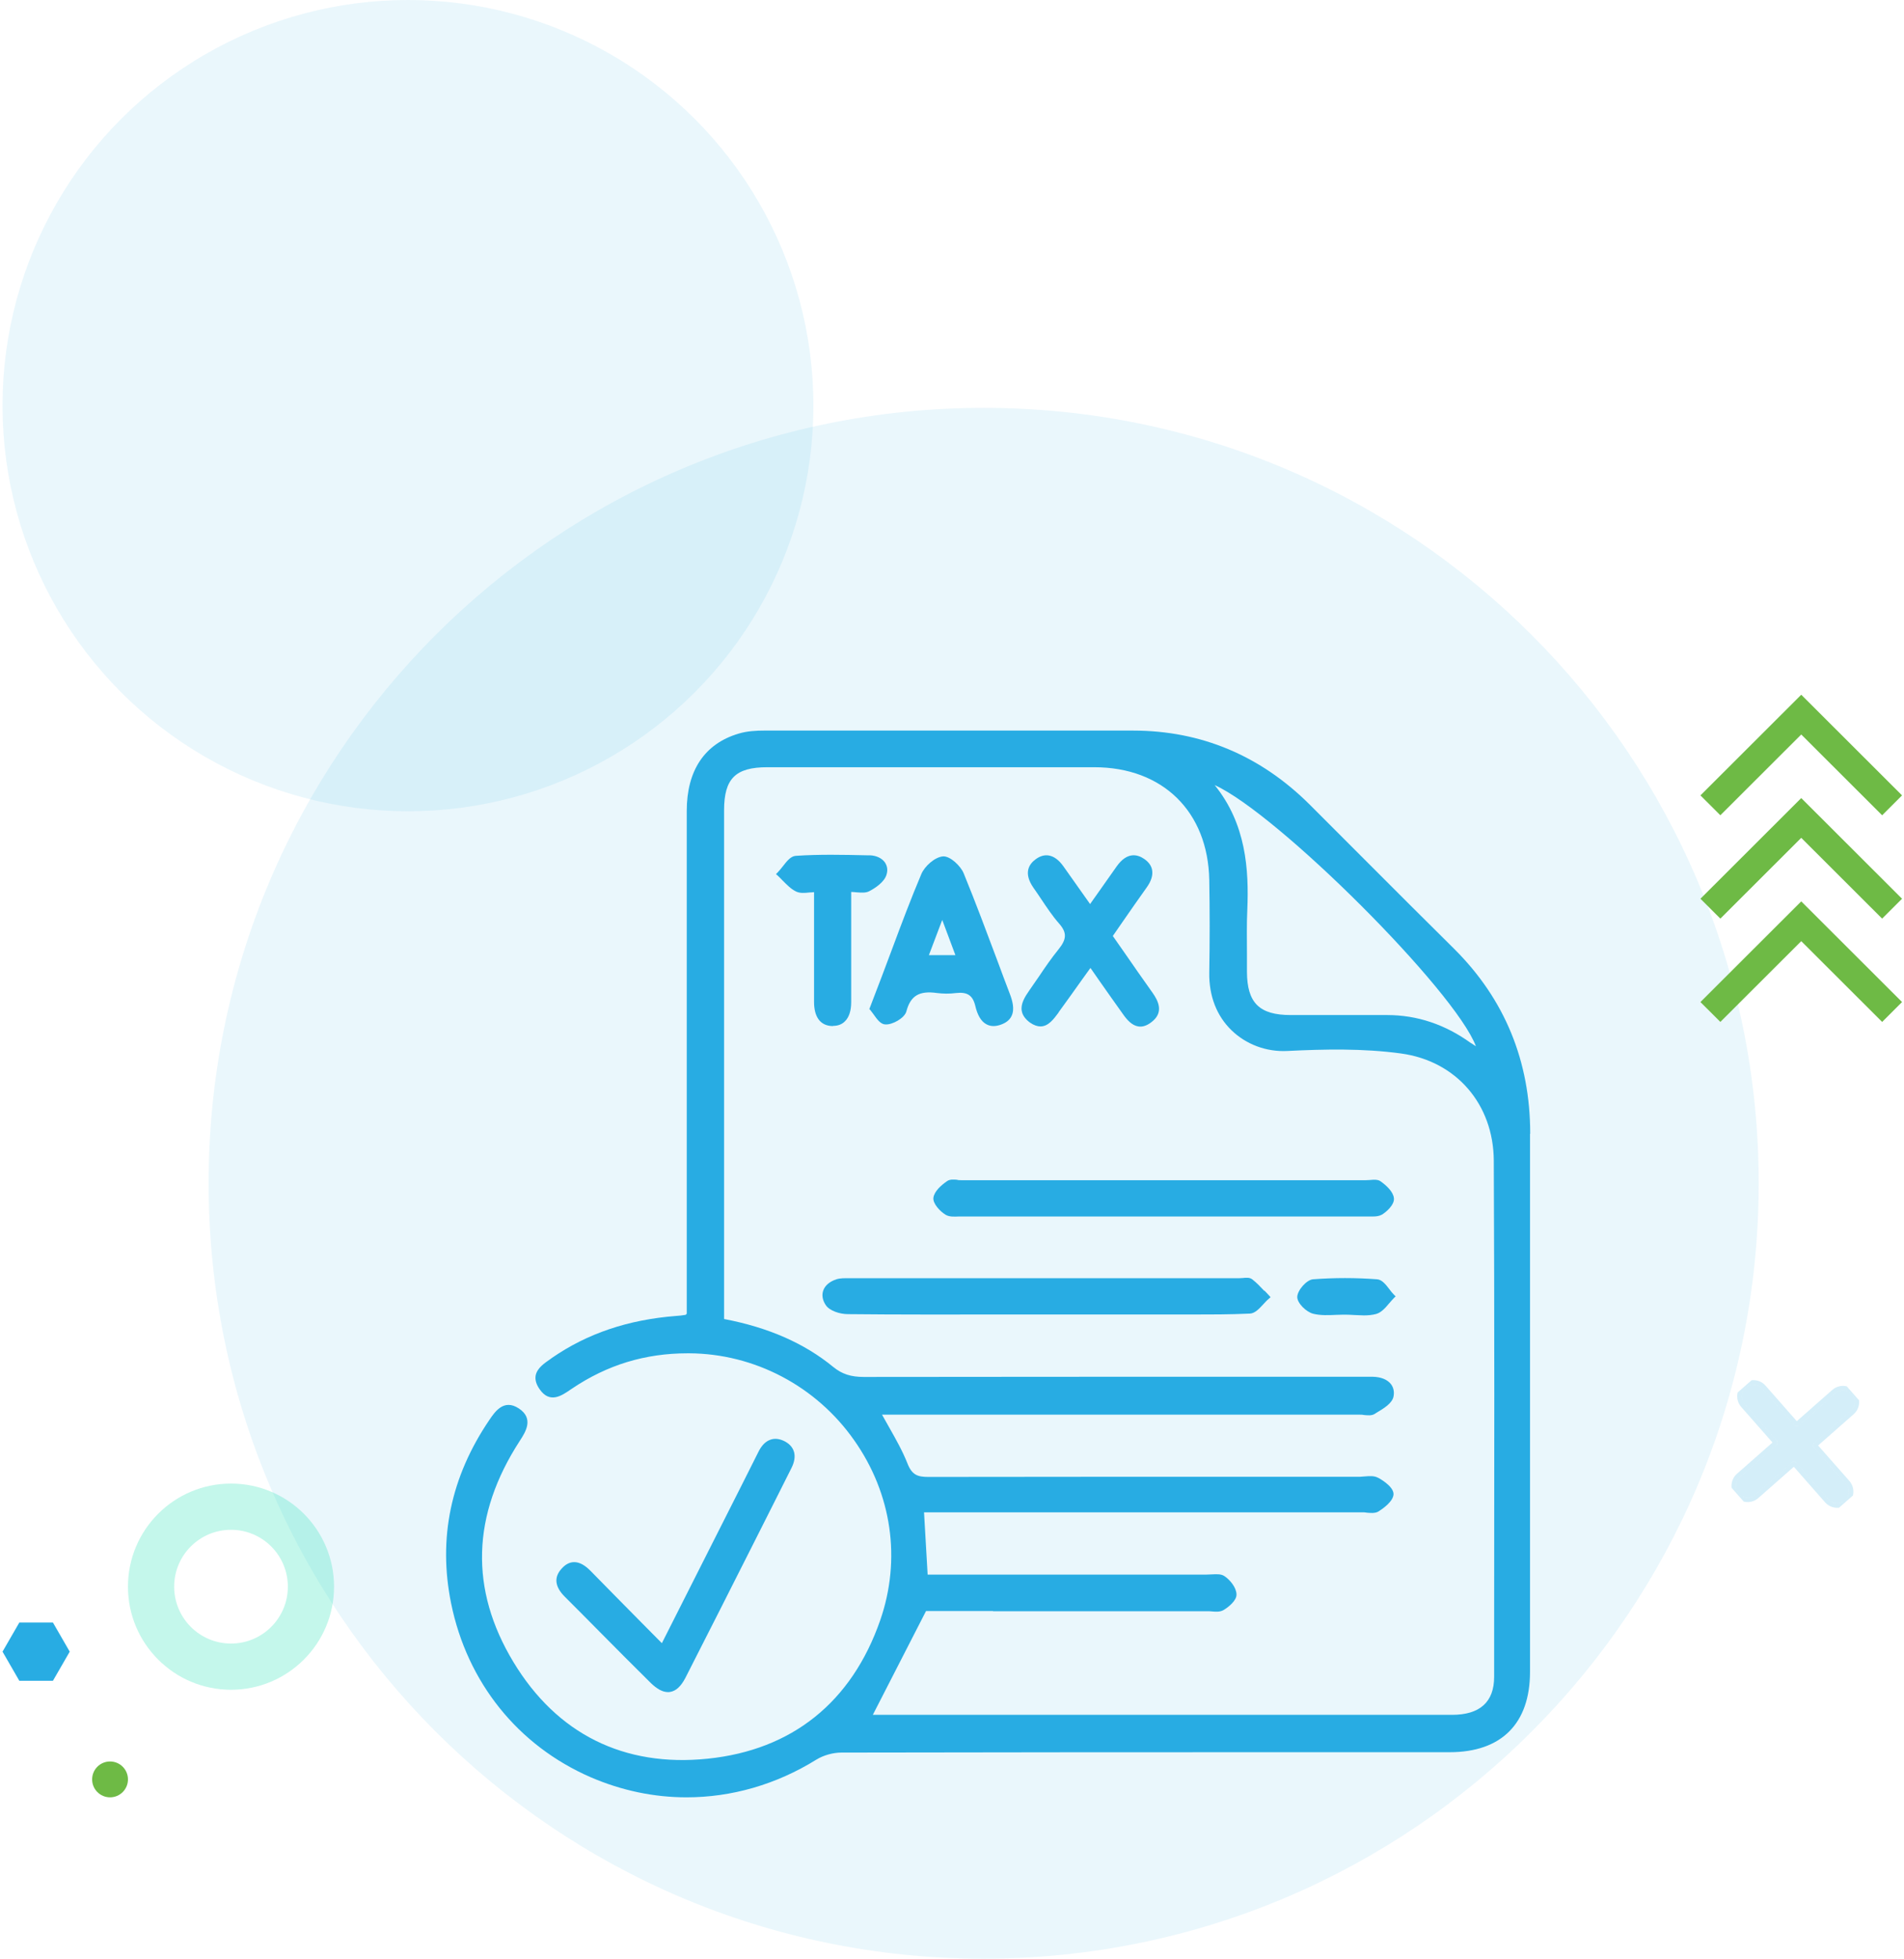
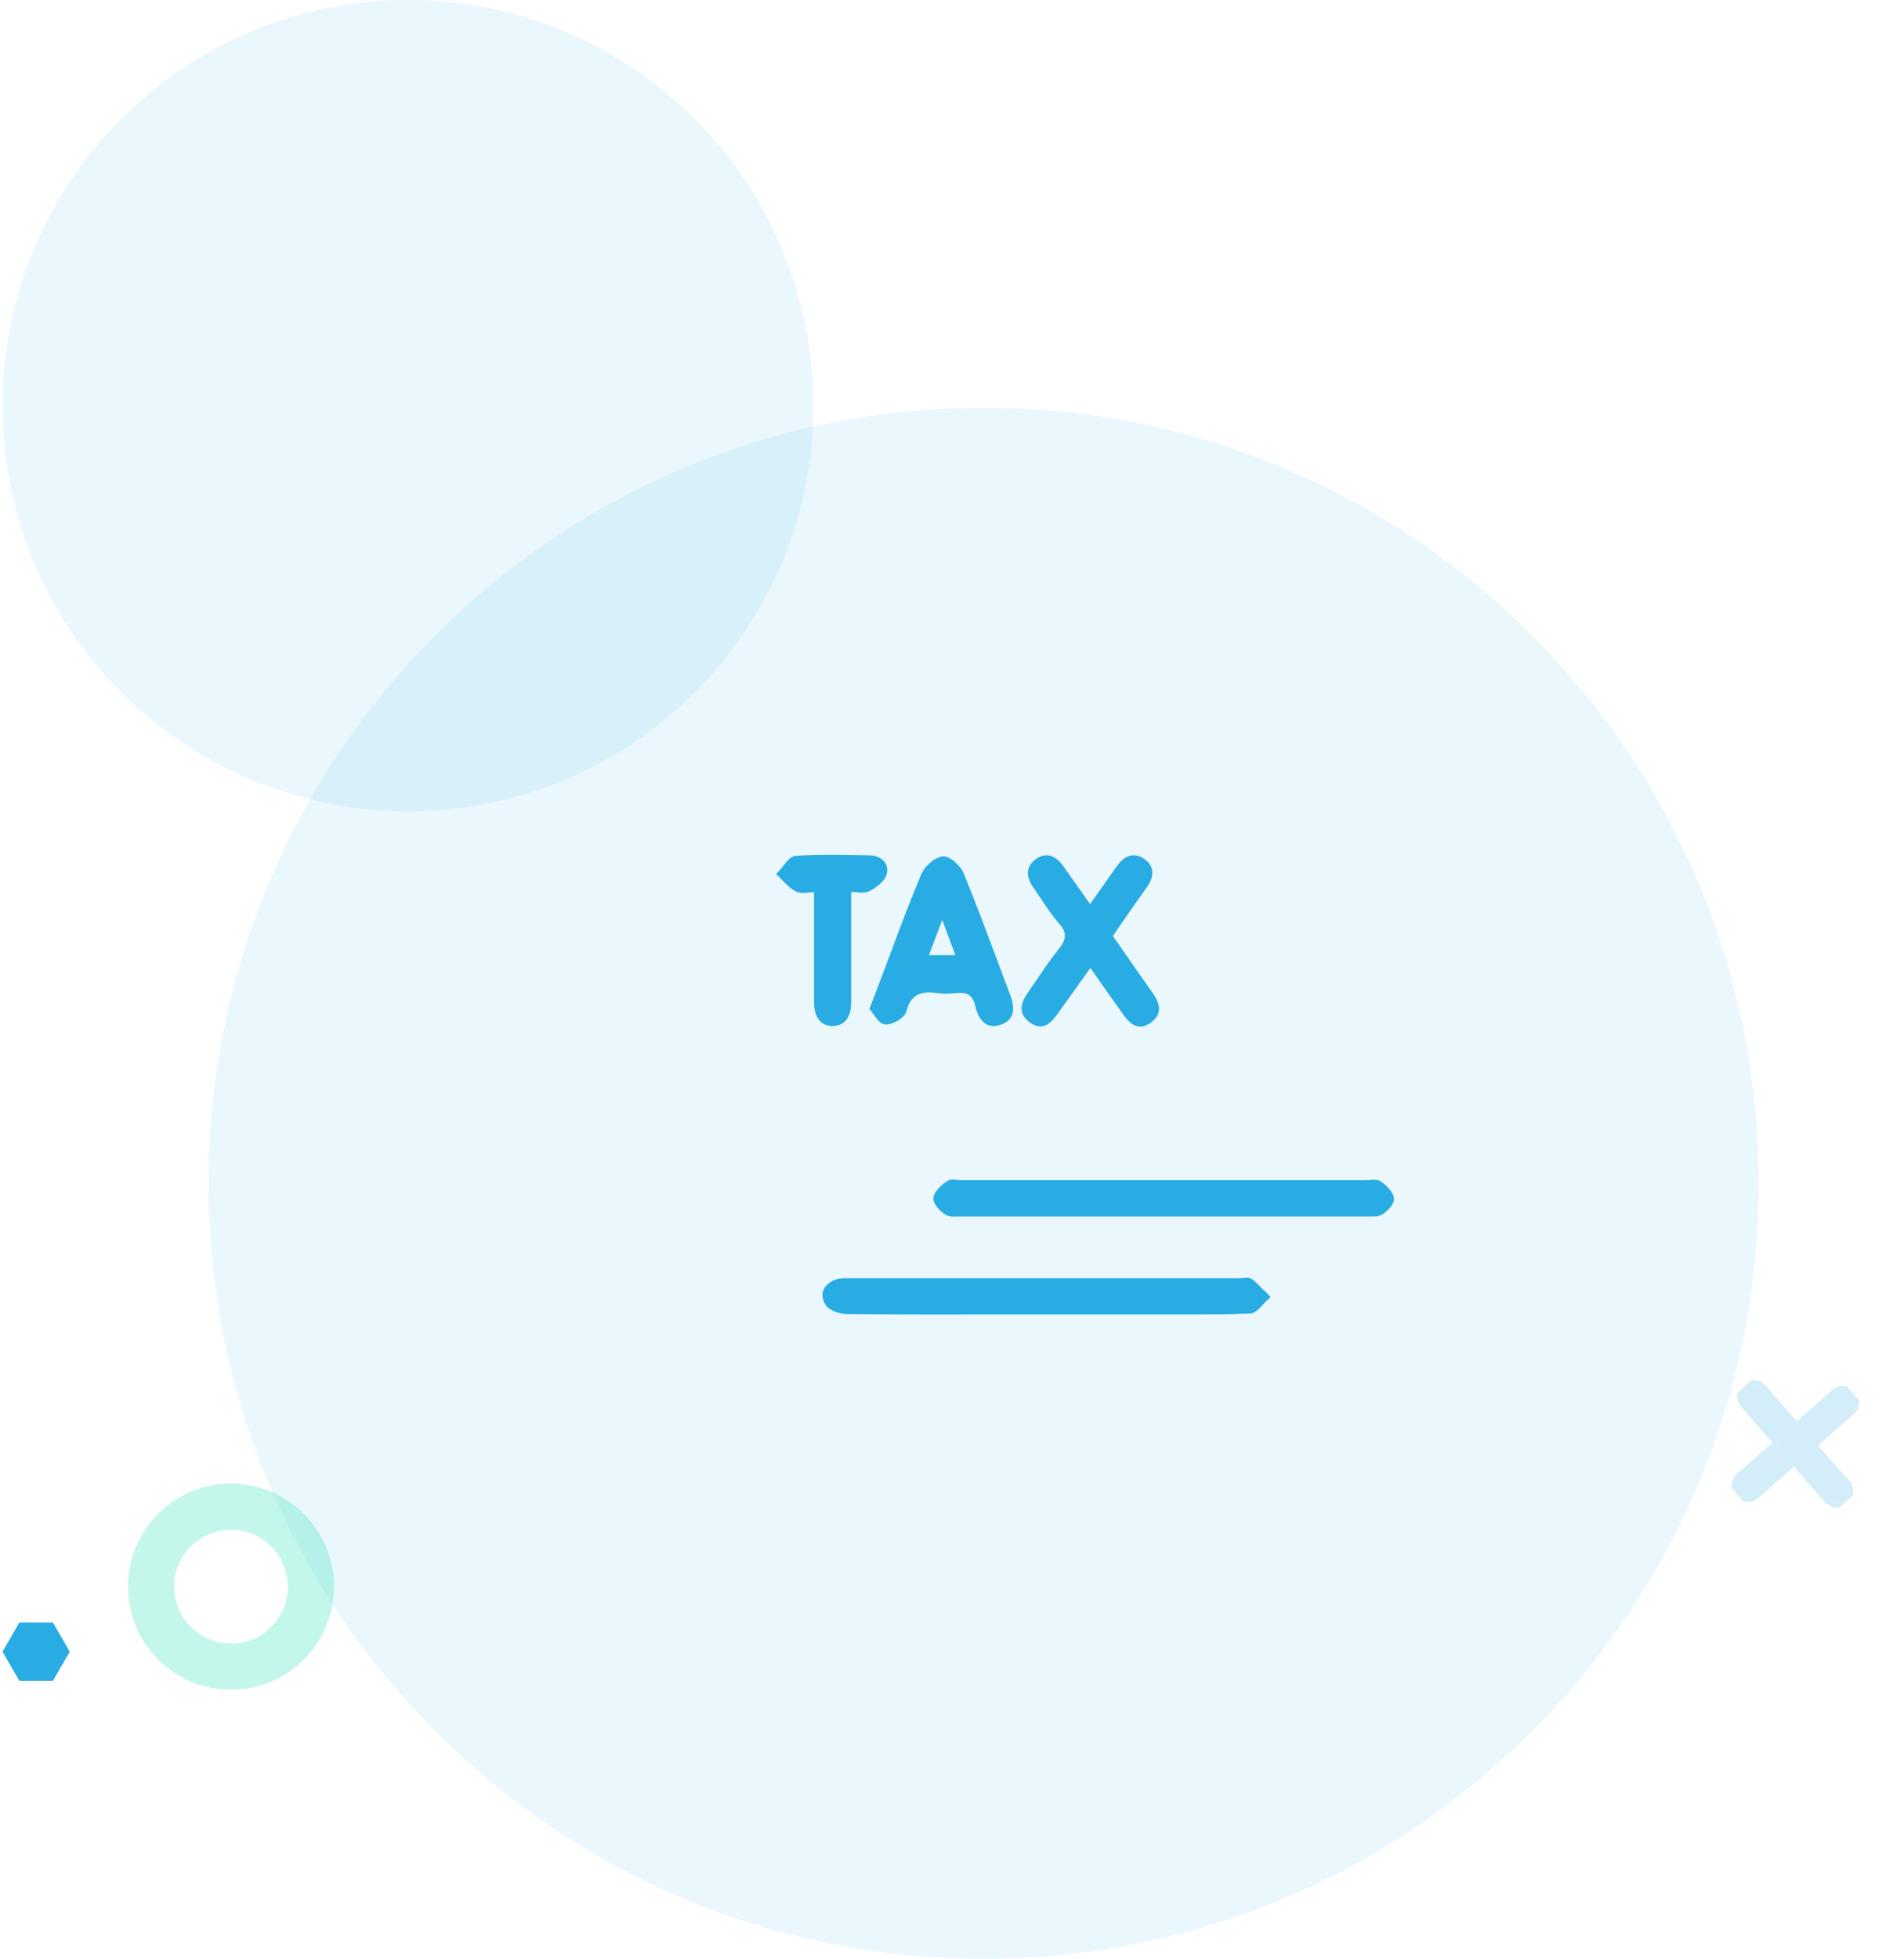
<svg xmlns="http://www.w3.org/2000/svg" width="425" height="437" viewBox="0 0 425 437" fill="none">
  <path d="M392.564 264C392.564 359.545 315.11 437 219.564 437C124.019 437 46.565 359.545 46.565 264C46.565 168.455 124.019 91 219.564 91C315.11 91 392.564 168.455 392.564 264Z" fill="#28ACE3" fill-opacity="0.1" />
  <g clip-path="url(#clip0_590_1020)">
    <path d="M402.064 163.873L420.12 181.896L424.564 177.46L402.064 155L379.564 177.46L384.009 181.896L402.064 163.873Z" fill="#6EBA45" />
    <path d="M402.064 186.929L420.12 204.952L424.564 200.516L402.064 178.056L379.564 200.516L384.009 204.952L402.064 186.929Z" fill="#6EBA45" />
    <path d="M402.064 209.977L420.12 228L424.564 223.564L402.064 201.104L379.564 223.564L384.009 228L402.064 209.977Z" fill="#6EBA45" />
  </g>
  <g clip-path="url(#clip1_590_1020)">
    <path d="M412.055 331.087L404.851 322.9C404.614 322.629 404.64 322.219 404.91 321.982L413.102 314.773C414.183 313.822 414.288 312.172 413.338 311.091C412.387 310.011 410.736 309.905 409.656 310.856L401.469 318.06C401.198 318.298 400.788 318.271 400.551 318.001L393.337 309.804C392.387 308.723 390.736 308.618 389.656 309.569C388.575 310.519 388.47 312.17 389.42 313.25L396.625 321.438C396.862 321.708 396.836 322.118 396.566 322.356L388.379 329.56C387.298 330.51 387.193 332.161 388.144 333.241C389.094 334.322 390.745 334.427 391.825 333.477L400.012 326.273C400.283 326.035 400.693 326.061 400.93 326.331L408.135 334.518C409.085 335.599 410.736 335.704 411.816 334.753C412.897 333.803 413.002 332.152 412.051 331.072L412.055 331.087Z" fill="#28ACE3" fill-opacity="0.2" />
    <path d="M411.028 329.151L411.032 329.166L405.227 322.569C405.171 322.506 405.177 322.412 405.24 322.357L413.433 315.148C414.721 314.015 414.846 312.049 413.713 310.761C412.58 309.473 410.613 309.347 409.325 310.481L401.138 317.685C401.075 317.74 400.981 317.734 400.926 317.671L393.713 309.474C392.58 308.186 390.613 308.06 389.325 309.193C388.037 310.326 387.912 312.293 389.045 313.581L396.249 321.768C396.304 321.831 396.298 321.925 396.236 321.98L388.048 329.184C386.761 330.317 386.635 332.284 387.768 333.572C388.901 334.86 390.868 334.985 392.156 333.852L400.343 326.648C400.406 326.593 400.5 326.599 400.555 326.661L407.759 334.849C408.892 336.136 410.859 336.262 412.147 335.129C413.434 333.996 413.56 332.029 412.427 330.741L411.028 329.151Z" stroke="#28ACE3" stroke-opacity="0.2" stroke-miterlimit="10" />
  </g>
  <g clip-path="url(#clip2_590_1020)">
-     <path d="M341.564 252.925C341.564 236.776 335.89 222.923 324.58 211.687C317.859 205.043 311.179 198.358 304.498 191.673C300.473 187.646 296.408 183.578 292.384 179.551C281.396 168.598 268.115 163 252.902 163C225.454 163 198.006 163 170.559 163C168.949 163 166.816 163.081 164.844 163.685C157.277 165.94 153.293 171.9 153.293 180.92C153.293 208.023 153.293 235.125 153.293 262.187V293.115C153.293 293.115 153.092 293.276 153.051 293.356H153.011C152.327 293.477 151.603 293.558 150.918 293.598C140.173 294.444 131.117 297.504 123.229 302.941L122.907 303.182C121.499 304.149 119.889 305.236 119.567 306.887C119.406 307.854 119.687 308.861 120.452 309.948C122.706 313.21 125.362 311.398 127.294 310.069L127.656 309.827C135.544 304.511 143.996 301.934 153.494 301.934C153.615 301.934 153.736 301.934 153.856 301.934C168.425 302.015 182.19 309.263 190.641 321.304C199.093 333.265 201.186 347.923 196.477 361.494C190.118 379.777 176.797 390.449 157.962 392.382C139.287 394.315 124.316 386.865 114.616 370.837C104.796 354.608 105.279 338.017 116.025 321.465C117.313 319.492 119.245 316.472 115.784 314.217C112.443 312.042 110.471 314.982 109.264 316.754C100.611 329.479 97.753 343.212 100.691 357.709C104.273 375.348 115.623 389.483 131.882 396.53C138.804 399.51 146.008 401 153.253 401C163.234 401 173.215 398.181 182.23 392.583C183.8 391.617 185.933 391.013 187.824 391.013C223.603 390.932 260.026 390.932 295.201 390.932H323.574C335.165 390.932 341.524 384.529 341.524 372.972C341.524 359.763 341.524 346.554 341.524 333.385C341.524 307.008 341.524 279.745 341.524 252.965L341.564 252.925ZM221.671 359.481C237.649 359.481 253.586 359.481 269.524 359.481C269.806 359.481 270.127 359.481 270.449 359.521C271.375 359.602 272.341 359.682 273.146 359.199C274.152 358.595 276.084 357.105 276.003 355.695C275.963 354.205 274.595 352.514 273.347 351.668C272.542 351.105 271.456 351.225 270.369 351.266C270.007 351.266 269.685 351.306 269.323 351.306C252.902 351.306 236.522 351.306 220.102 351.306H207.062L206.257 337.413H304.095C304.417 337.413 304.739 337.413 305.101 337.493C306.027 337.574 306.993 337.654 307.717 337.211C308.724 336.567 311.018 334.956 311.058 333.345C311.058 331.533 307.717 329.721 307.556 329.681C306.711 329.238 305.665 329.318 304.699 329.399C304.337 329.399 303.934 329.479 303.612 329.479H284.616C259.261 329.479 233.061 329.479 207.303 329.519H207.223C204.808 329.519 203.56 329.076 202.554 326.499C201.468 323.761 200.019 321.183 198.489 318.485C197.966 317.559 197.443 316.593 196.88 315.626H303.572C303.854 315.626 304.176 315.626 304.498 315.707C305.343 315.787 306.188 315.868 306.832 315.465L307.275 315.183C308.844 314.257 310.776 313.089 311.058 311.559C311.259 310.512 311.058 309.545 310.454 308.78C309.649 307.773 308.241 307.209 306.429 307.169C305.665 307.169 304.9 307.169 304.176 307.169H303.411H281.276C251.775 307.169 222.315 307.169 192.815 307.209C189.917 307.209 187.945 306.565 186.013 304.995C179.533 299.679 171.524 296.175 161.624 294.283V180.8C161.624 173.712 164.159 171.175 171.283 171.175H182.23C202.916 171.175 223.563 171.175 244.249 171.175C259.543 171.175 269.645 181.082 269.926 196.344C270.047 203.069 270.047 210.036 269.926 217.003C269.846 222.198 271.576 226.668 274.917 229.89C278.177 233.031 282.684 234.722 287.353 234.481C295.523 234.078 304.256 233.876 312.748 235.044C325.063 236.736 333.354 246.36 333.435 258.925C333.596 293.558 333.555 328.754 333.515 362.823V374.099C333.515 379.737 330.336 382.596 324.098 382.596C309.891 382.596 295.684 382.596 281.437 382.596H194.827L206.7 359.441H221.631L221.671 359.481ZM328.364 232.749C322.608 228.561 316.29 226.467 309.649 226.467H309.528C303.129 226.467 296.73 226.467 290.331 226.467H288.117C281.115 226.467 278.378 223.769 278.338 216.842C278.338 215.473 278.338 214.104 278.338 212.734C278.338 209.513 278.257 206.21 278.418 202.949C278.78 194.049 278.177 183.86 271.134 175.162C285.139 181.484 324.782 221.03 329.45 233.434C329.088 233.232 328.806 232.991 328.484 232.789L328.364 232.749Z" fill="#28ACE3" />
-     <path d="M145.244 375.468C146.653 376.838 147.9 377.522 149.108 377.522C149.269 377.522 149.43 377.522 149.591 377.482C150.879 377.281 152.006 376.234 152.971 374.381C158.163 364.193 163.355 353.964 168.506 343.735C171.243 338.339 173.94 332.943 176.676 327.506C177.964 324.929 177.441 322.794 175.187 321.586C174.101 321.022 173.014 320.861 172.048 321.183C170.921 321.546 169.996 322.472 169.271 323.962C168.064 326.378 166.856 328.754 165.649 331.171L147.739 366.609L143.151 361.978C139.328 358.112 135.625 354.367 131.923 350.581C130.554 349.172 129.347 348.527 128.18 348.527H128.14C127.174 348.527 126.208 349.011 125.363 349.977C123.592 351.91 123.833 354.044 126.127 356.3C128.784 358.957 131.44 361.615 134.056 364.273C137.758 368.018 141.501 371.764 145.244 375.468Z" fill="#28ACE3" />
    <path d="M213.782 263.234C212.937 263.153 212.052 263.073 211.408 263.516C210.12 264.402 208.55 265.771 208.349 267.221C208.188 268.509 209.798 270.241 211.046 271.006C211.891 271.53 213.018 271.449 214.064 271.409C214.386 271.409 214.708 271.409 214.99 271.409C226.822 271.409 238.654 271.409 250.487 271.409H269.362C281.034 271.409 292.745 271.409 304.457 271.409C304.779 271.409 305.101 271.409 305.423 271.409C305.785 271.409 306.107 271.409 306.469 271.409C307.194 271.409 307.838 271.328 308.441 271.006C309.488 270.402 311.339 268.711 311.138 267.301C310.977 265.851 309.407 264.442 308.159 263.556C307.516 263.113 306.63 263.194 305.745 263.274C305.463 263.274 305.141 263.314 304.859 263.314C274.795 263.314 244.691 263.314 214.627 263.314C214.346 263.314 214.064 263.314 213.742 263.274L213.782 263.234Z" fill="#28ACE3" />
    <path d="M282.202 288C281.357 287.114 280.512 286.188 279.506 285.423C278.942 284.98 278.137 285.061 277.372 285.141C277.091 285.141 276.849 285.181 276.568 285.181C247.792 285.181 218.975 285.181 190.199 285.181C189.958 285.181 189.716 285.181 189.475 285.181C188.549 285.181 187.583 285.141 186.698 285.423C185.209 285.906 184.162 286.792 183.76 287.92C183.398 288.967 183.599 290.094 184.323 291.182C185.169 292.47 187.503 293.195 189.233 293.195C200.543 293.316 212.013 293.276 223.08 293.276H254.955C256.887 293.276 258.779 293.276 260.67 293.276C262.361 293.276 264.051 293.276 265.741 293.276C270.128 293.276 274.596 293.276 278.982 293.074C280.109 293.034 281.075 291.987 282.001 290.98C282.363 290.578 282.765 290.135 283.168 289.812L283.611 289.41L283.208 288.967C282.886 288.604 282.524 288.242 282.202 287.92V288Z" fill="#28ACE3" />
    <path d="M193.982 225.057L194.224 225.299C194.465 225.581 194.707 225.943 194.989 226.306C195.753 227.393 196.558 228.52 197.605 228.561C199.174 228.682 201.911 227.151 202.313 225.661C203.239 222.158 205.171 220.99 209.155 221.554C210.483 221.715 211.892 221.755 213.421 221.554C215.917 221.272 217.124 222.077 217.687 224.373C218.17 226.467 218.975 227.836 220.102 228.48C220.585 228.762 221.149 228.923 221.752 228.923C222.195 228.923 222.678 228.843 223.201 228.682C224.449 228.279 225.334 227.634 225.777 226.708C226.542 225.178 225.978 223.245 225.415 221.755C224.489 219.339 223.563 216.882 222.678 214.466C220.263 208.023 217.768 201.338 215.112 194.854C214.468 193.243 212.093 190.948 210.483 191.069C208.632 191.23 206.378 193.284 205.654 195.015C203.32 200.532 201.186 206.21 199.134 211.728C198.369 213.741 197.645 215.714 196.88 217.728L194.063 225.097L193.982 225.057ZM207.344 213.097L210.322 205.244L213.26 213.097H207.344Z" fill="#28ACE3" />
    <path d="M231.975 217.768C231.25 218.815 230.526 219.862 229.802 220.909C228.755 222.399 227.789 223.97 228.071 225.54C228.232 226.507 228.876 227.393 229.922 228.158C230.808 228.762 231.572 229.004 232.257 229.004C234.027 229.004 235.235 227.312 236.201 226.024L236.402 225.702C238.133 223.326 239.863 220.909 241.634 218.413L243.405 215.956L245.337 218.735C247.148 221.312 248.878 223.769 250.609 226.185C251.535 227.514 252.621 228.762 254.07 229.004C254.996 229.165 255.962 228.843 256.927 228.118C259.906 225.943 258.537 223.285 257.249 221.473C255.116 218.493 253.024 215.473 250.931 212.452L248.395 208.828L250.569 205.687C252.38 203.069 254.151 200.532 255.962 197.995C256.968 196.586 257.37 195.297 257.169 194.129C257.008 193.163 256.404 192.317 255.398 191.633C253.869 190.585 251.575 190.022 249.24 193.324C247.832 195.337 246.423 197.311 244.894 199.485L243.324 201.7L241.755 199.485C240.225 197.311 238.777 195.297 237.368 193.284C236.362 191.874 235.275 191.069 234.108 190.867C233.142 190.706 232.136 190.988 231.17 191.713C229.681 192.8 228.393 194.774 230.687 198.076C231.291 198.922 231.854 199.767 232.418 200.613C233.665 202.465 234.913 204.358 236.402 206.049C238.173 208.063 238.133 209.513 236.281 211.808C234.712 213.741 233.263 215.835 231.894 217.889L231.975 217.768Z" fill="#28ACE3" />
    <path d="M185.933 228.883C187.019 228.883 187.905 228.561 188.589 227.876C189.515 226.99 189.997 225.5 189.997 223.607C189.997 218.735 189.997 213.862 189.997 209.029V199.002C190.4 199.002 190.802 199.042 191.165 199.083C192.292 199.163 193.257 199.244 194.022 198.841C195.27 198.197 197.403 196.827 197.886 195.136C198.208 194.089 198.047 193.163 197.483 192.357C196.799 191.431 195.551 190.867 194.143 190.827H193.459C188.267 190.706 182.874 190.585 177.602 190.948C176.475 191.028 175.589 192.196 174.704 193.324C174.342 193.767 173.98 194.25 173.617 194.613L173.215 195.015L173.658 195.418C174.02 195.74 174.382 196.143 174.744 196.505C175.63 197.391 176.515 198.317 177.642 198.881C178.527 199.324 179.574 199.244 180.66 199.123C180.982 199.123 181.345 199.083 181.707 199.042V205.687C181.707 211.808 181.707 217.607 181.707 223.527C181.707 226.91 183.115 228.843 185.772 228.923C185.812 228.923 185.892 228.923 185.933 228.923V228.883Z" fill="#28ACE3" />
-     <path d="M311.541 289.249L311.138 288.846C310.816 288.524 310.454 288.081 310.132 287.638C309.327 286.591 308.482 285.503 307.395 285.423C302.606 285.061 297.817 285.061 293.068 285.423C291.659 285.544 289.607 287.839 289.566 289.369C289.566 290.779 291.619 292.752 293.148 293.115C294.798 293.517 296.569 293.437 298.26 293.356C298.783 293.356 299.306 293.316 299.789 293.316H300.352C300.996 293.316 301.68 293.356 302.365 293.397C303.049 293.397 303.733 293.477 304.417 293.477C305.383 293.477 306.309 293.397 307.194 293.155C308.321 292.833 309.207 291.826 310.052 290.819C310.414 290.417 310.736 290.014 311.098 289.651L311.501 289.249H311.541Z" fill="#28ACE3" />
  </g>
  <path d="M11.814 362H4.315L0.564 368.5L4.315 375H11.814L15.565 368.5L11.814 362Z" fill="#28ACE3" />
  <path fill-rule="evenodd" clip-rule="evenodd" d="M51.565 377C64.267 377 74.564 366.703 74.564 354C74.564 341.297 64.267 331 51.565 331C38.862 331 28.564 341.297 28.564 354C28.564 366.703 38.862 377 51.565 377ZM51.565 366.69C58.573 366.69 64.254 361.008 64.254 354C64.254 346.992 58.573 341.31 51.565 341.31C44.556 341.31 38.875 346.992 38.875 354C38.875 361.008 44.556 366.69 51.565 366.69Z" fill="#3BE2BA" fill-opacity="0.3" />
-   <circle cx="24.564" cy="397" r="4" fill="#6EBA45" />
  <circle cx="91.064" cy="90.5" r="90.5" fill="#28ACE3" fill-opacity="0.1" />
  <defs>
    <clipPath id="clip0_590_1020">
-       <rect width="73" height="45" fill="white" transform="translate(424.564 155) rotate(90)" />
-     </clipPath>
+       </clipPath>
    <clipPath id="clip1_590_1020">
      <rect width="34.252" height="34.252" fill="white" transform="translate(402.279 298) rotate(48.655)" />
    </clipPath>
    <clipPath id="clip2_590_1020">
      <rect width="242" height="238" fill="white" transform="translate(99.564 163)" />
    </clipPath>
  </defs>
</svg>